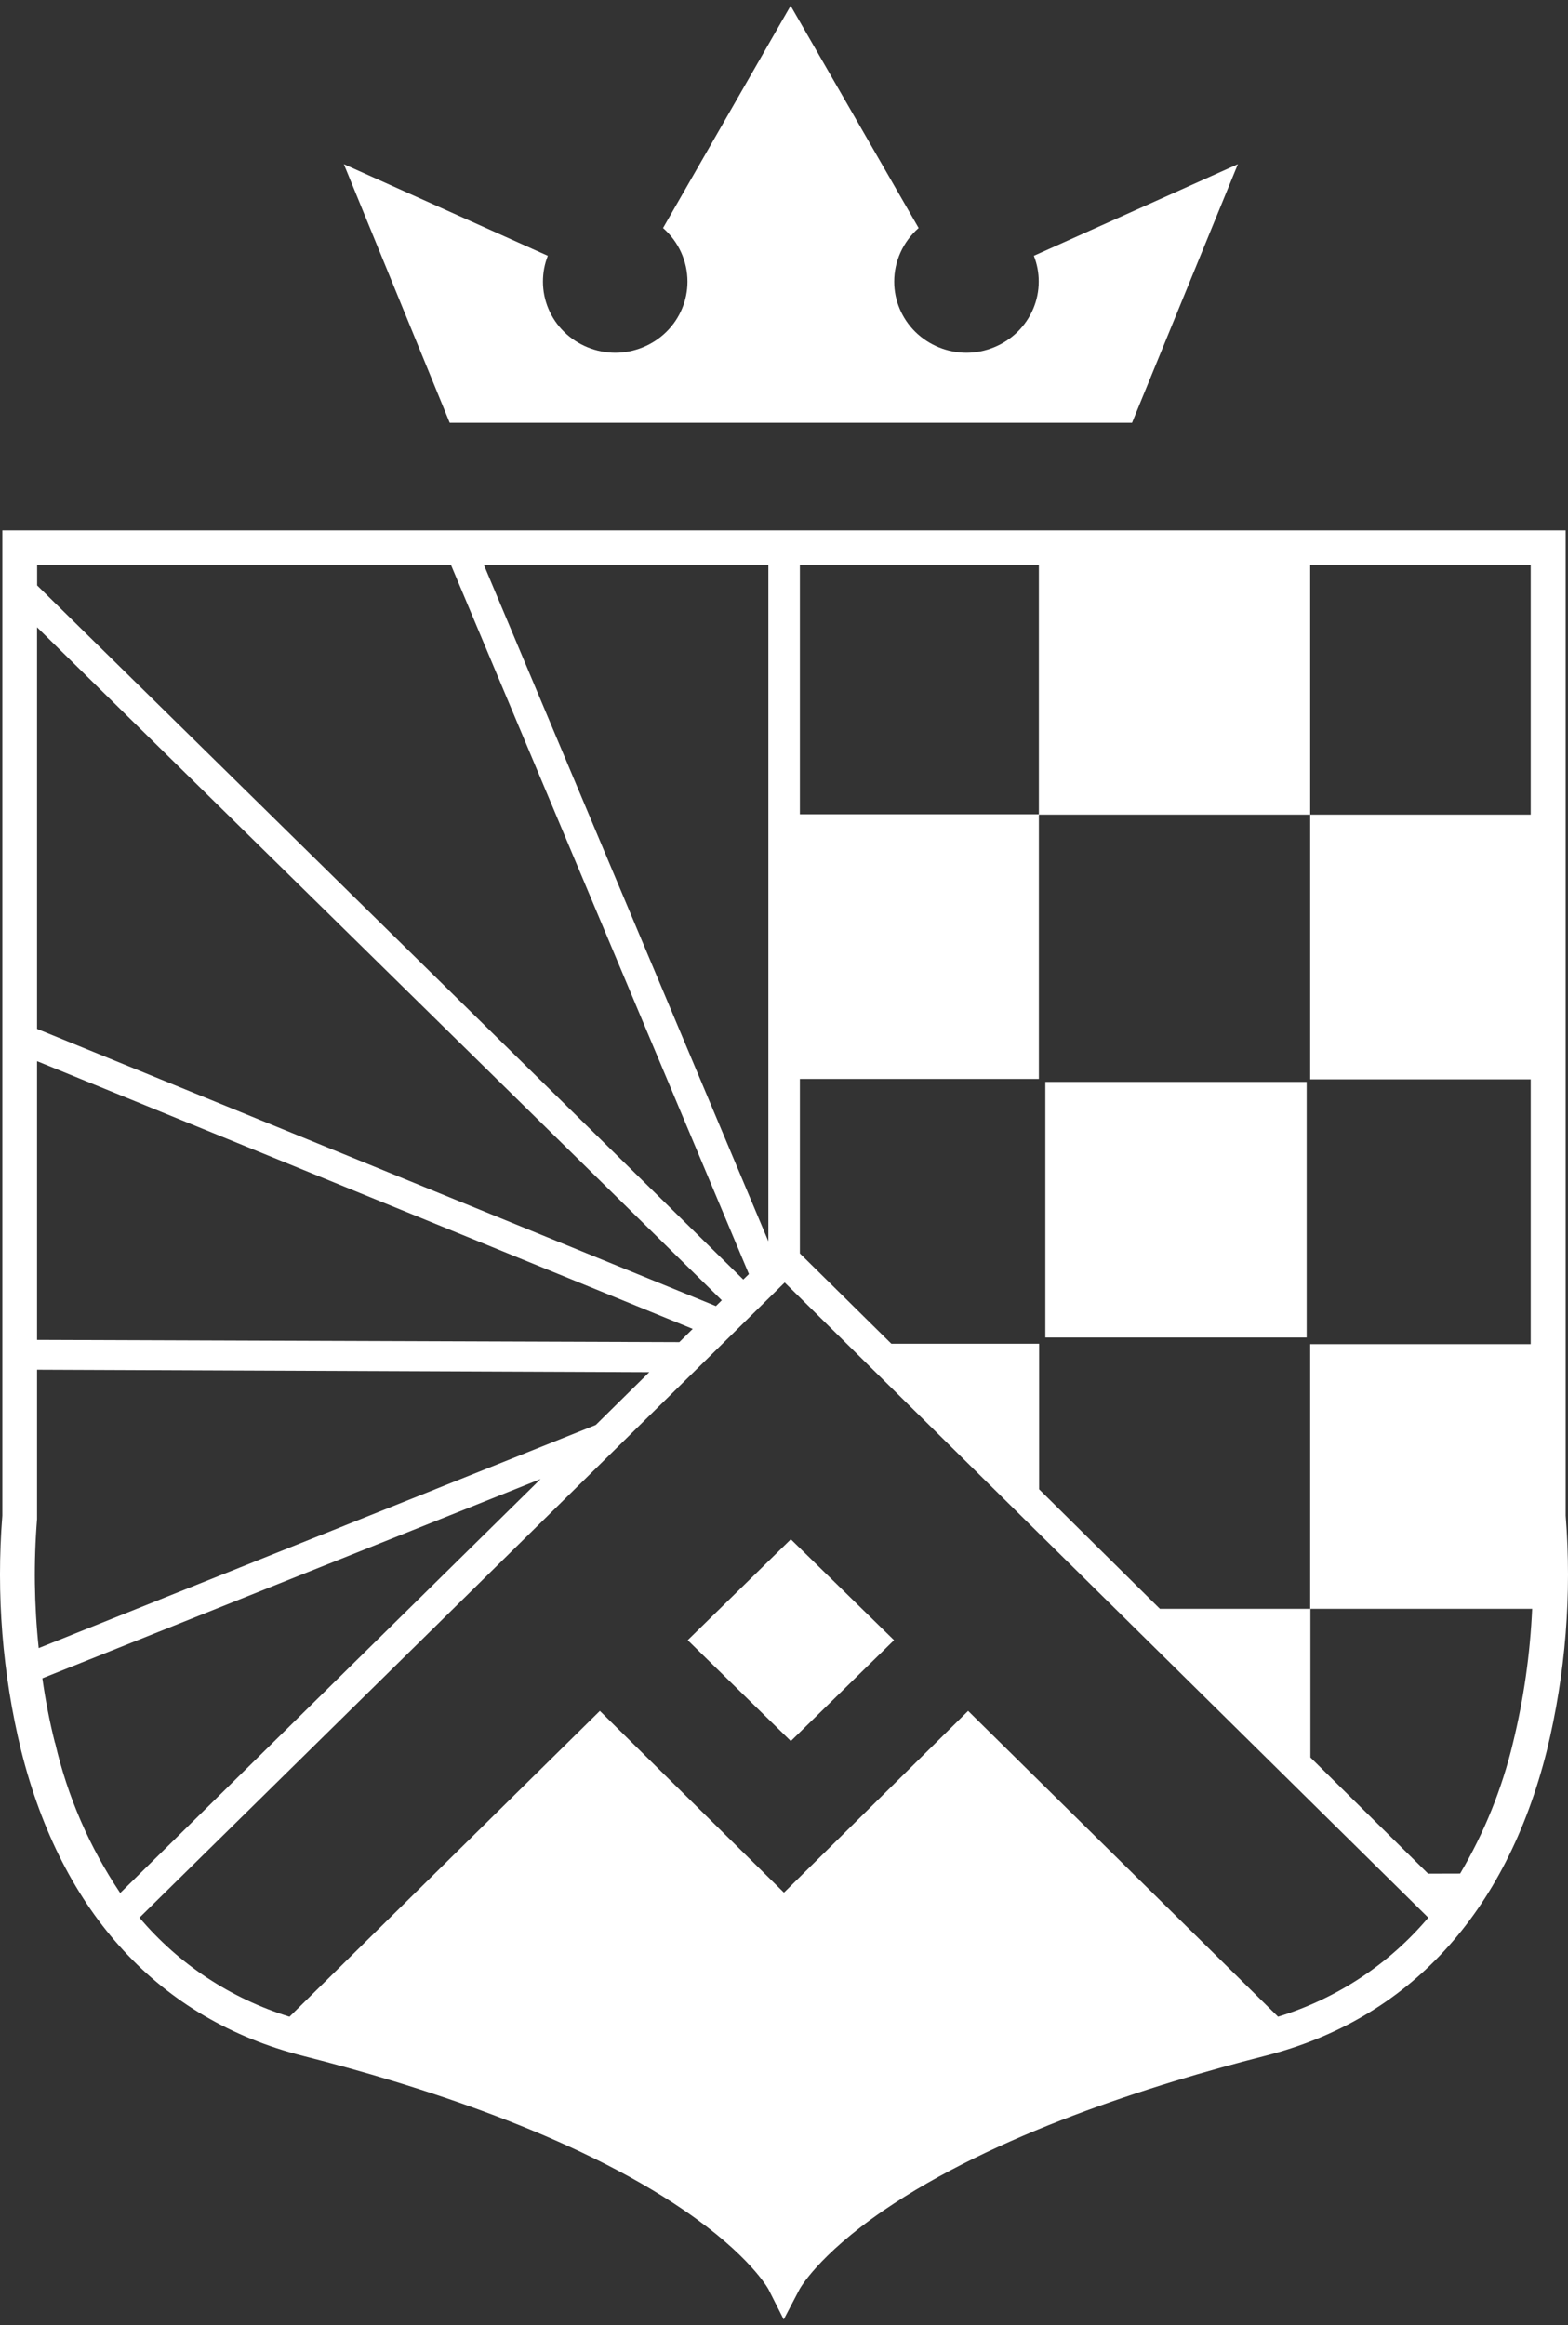
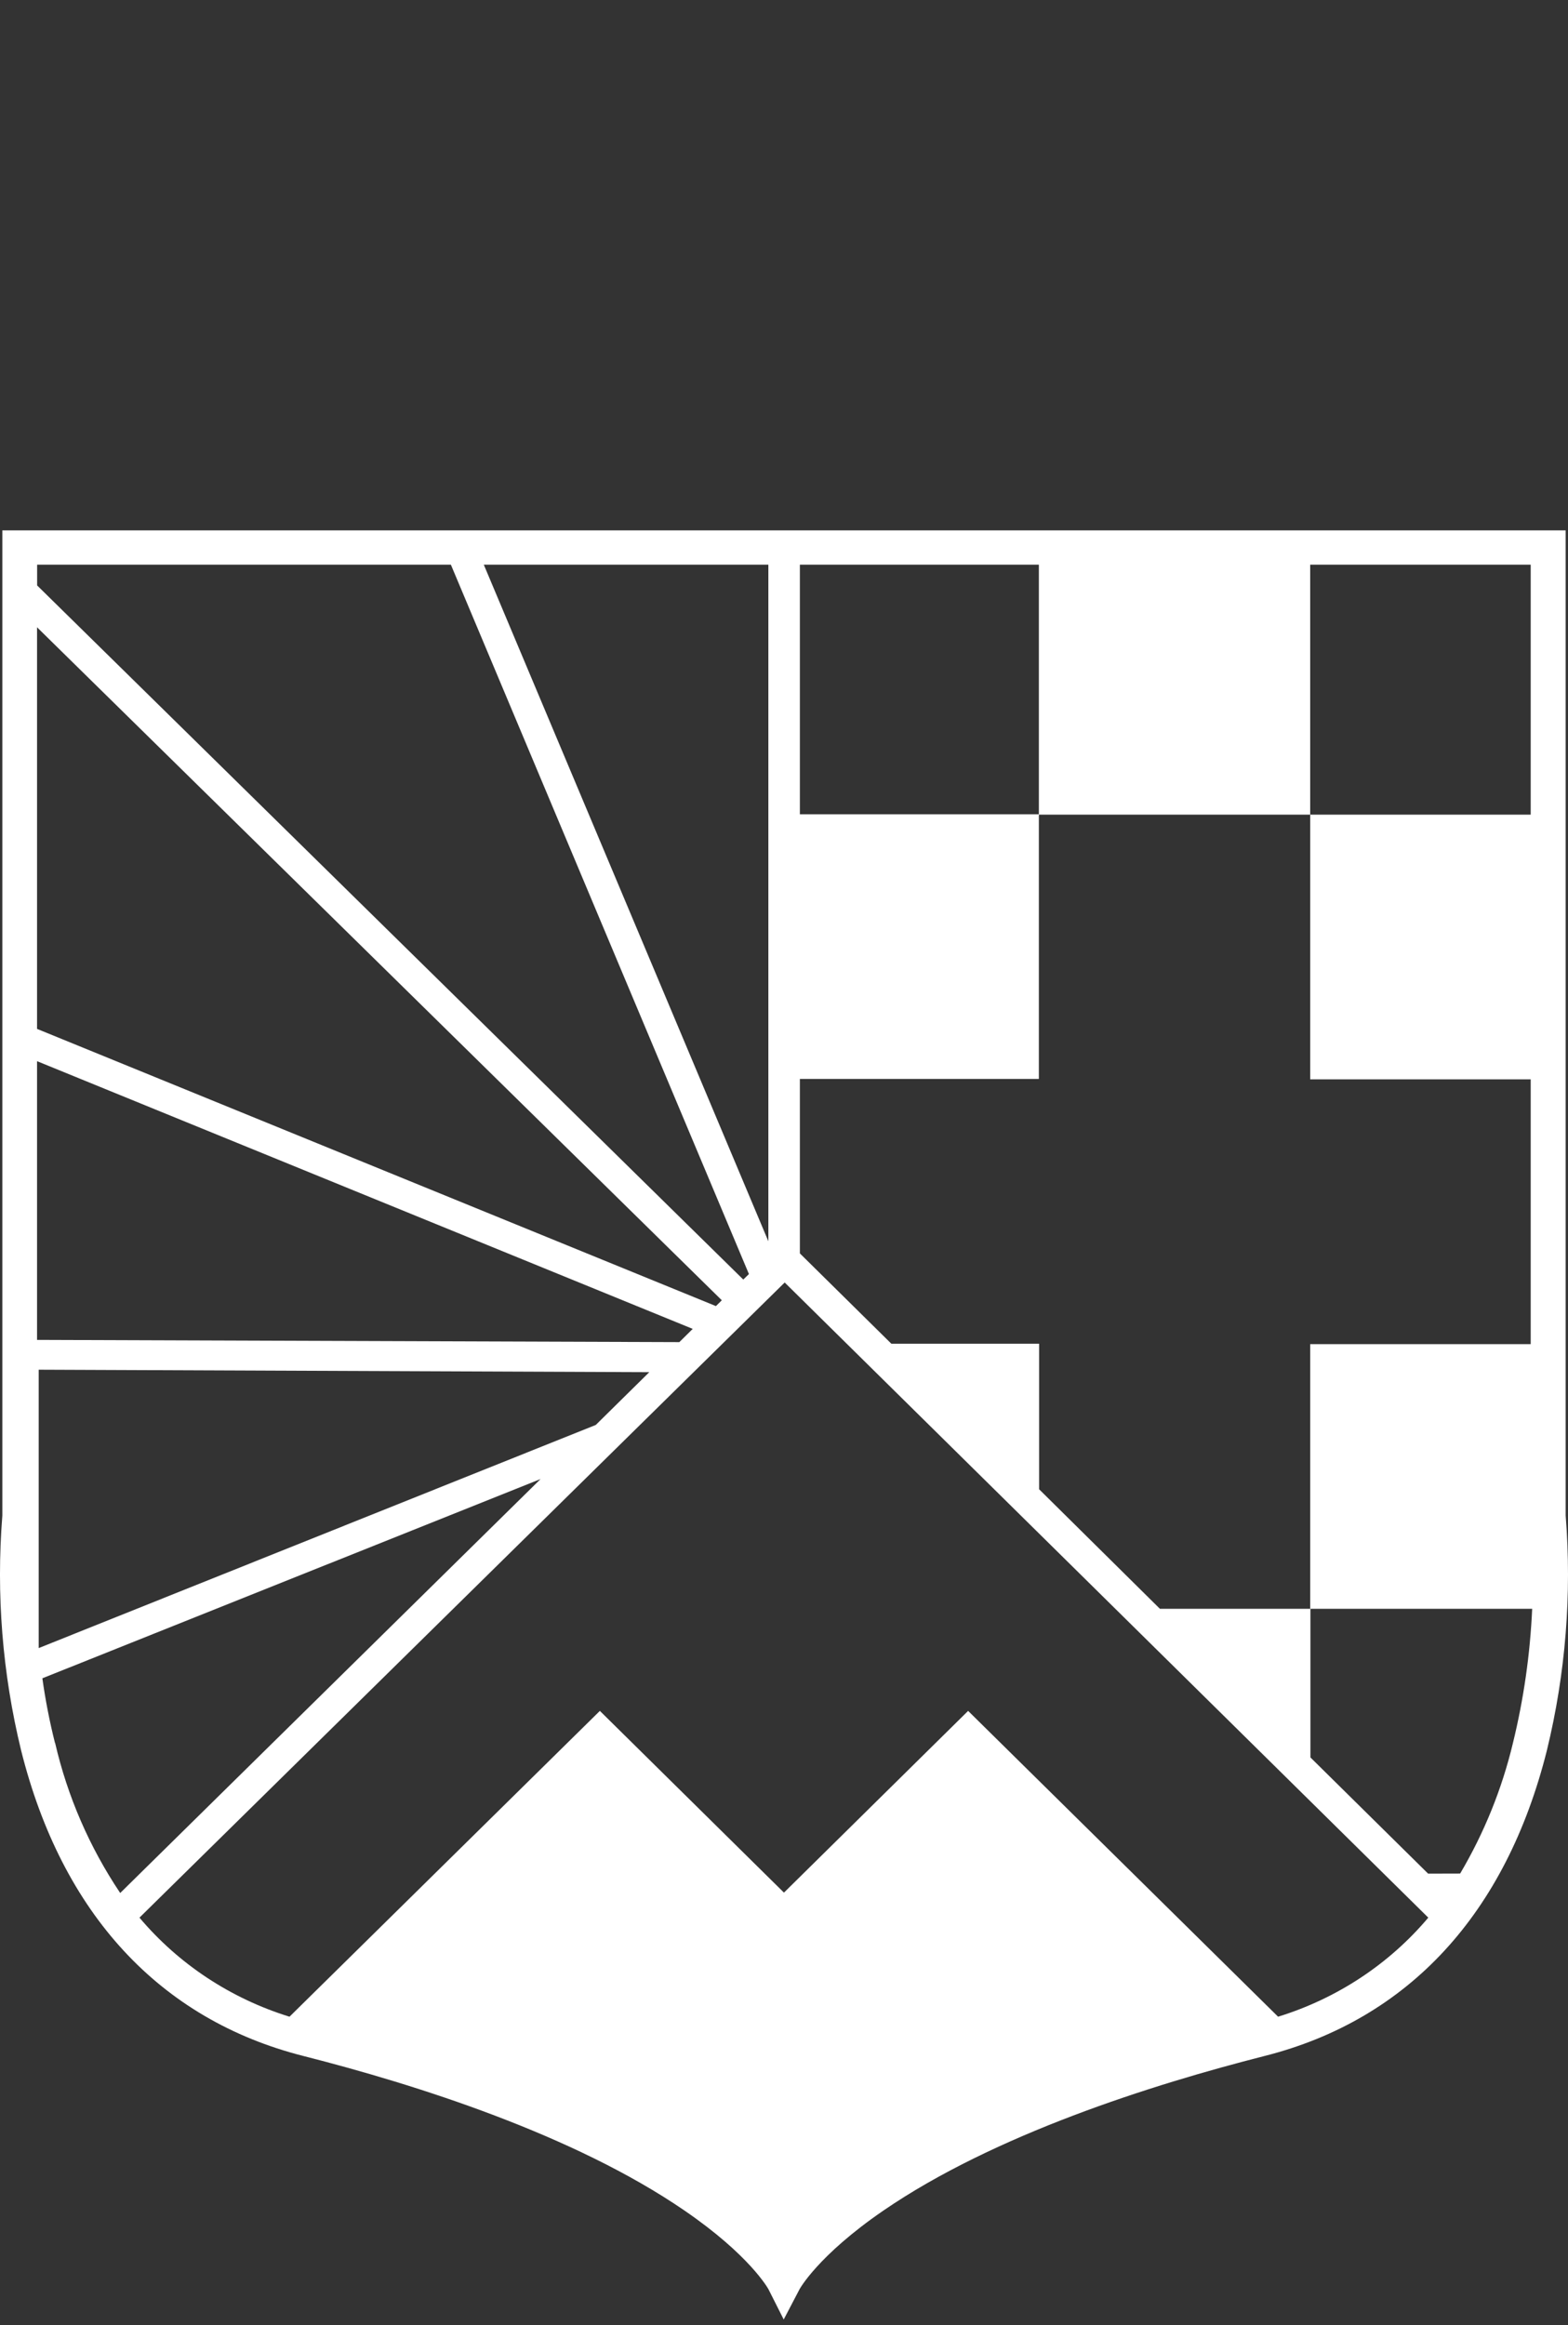
<svg xmlns="http://www.w3.org/2000/svg" width="114" height="169" viewBox="0 0 114 169" fill="none">
  <rect x="0" y="0" width="114" height="169" fill="#333333" stroke="none" />
-   <path d="M95 78.639H76V97.216H95V78.639Z" fill="white" />
-   <path d="M113.83 110.164V38.55H0.17V110.164C-0.285 115.88 0.174 121.63 1.53 127.208C4.499 139.101 11.625 146.788 22.04 149.436C30.252 151.521 41.724 155.159 49.764 160.674C54.515 163.93 55.833 166.334 55.869 166.392L56.979 168.593L58.131 166.392C58.131 166.392 59.45 163.953 64.23 160.674C72.276 155.159 83.748 151.521 91.954 149.436C102.399 146.788 109.495 139.101 112.47 127.208C113.826 121.63 114.285 115.88 113.83 110.164ZM70.387 124.357L56.997 137.566L43.613 124.357L21.048 146.585C16.776 145.264 12.987 142.762 10.14 139.385L57.05 93.219L103.842 139.385C100.992 142.764 97.199 145.266 92.922 146.585L70.387 124.357ZM2.694 77.132L50.364 96.591L49.39 97.553L2.694 97.391V77.132ZM2.694 45.595L52.478 94.511L52.051 94.934L2.694 74.786V45.595ZM4 126.698C3.608 125.145 3.301 123.573 3.08 121.988L39.302 107.505L8.739 137.594C6.505 134.262 4.902 130.565 4.006 126.68L4 126.698ZM55.863 41.047V90.225L35.175 41.047H55.863ZM103.83 136.187L95.273 127.74V116.936H84.33L75.547 108.247V97.669H64.805L58.155 91.105V78.424H75.53V59.185H58.155V41.047H75.53V59.214H95.256V41.047H111.288V59.214H95.256V78.453H111.288V97.698H95.256V116.936H111.395C111.248 120.228 110.779 123.499 109.994 126.704C109.199 130.029 107.906 133.223 106.158 136.181L103.83 136.187ZM2.7 41.047H32.782L54.45 92.606L54.04 93.005L2.7 42.553V41.047ZM47.205 99.737L43.316 103.572L2.813 119.792C2.485 116.674 2.445 113.533 2.694 110.408V99.557L47.205 99.737Z" fill="white" />
-   <path d="M57.506 30.728H82.304L90 11.933L75.165 18.592C75.402 19.192 75.522 19.829 75.52 20.472C75.519 21.838 74.966 23.148 73.982 24.117C72.998 25.085 71.663 25.633 70.269 25.641C68.873 25.638 67.535 25.091 66.549 24.122C65.564 23.153 65.011 21.84 65.012 20.472C65.011 19.736 65.169 19.009 65.475 18.337C65.781 17.665 66.229 17.064 66.788 16.573L57.482 0.417L48.206 16.573C48.765 17.064 49.213 17.665 49.519 18.337C49.825 19.009 49.983 19.736 49.982 20.472C49.983 21.84 49.431 23.153 48.445 24.122C47.459 25.091 46.121 25.638 44.725 25.641C43.33 25.634 41.995 25.087 41.011 24.119C40.026 23.15 39.474 21.839 39.474 20.472C39.472 19.829 39.592 19.192 39.829 18.592L25 11.933L32.696 30.728H57.506Z" fill="white" />
-   <path d="M50 119.216L57.497 126.549C57.497 126.549 62.002 122.154 65 119.216L57.497 111.883L50 119.216Z" fill="white" />
+   <path d="M113.83 110.164V38.55H0.17V110.164C-0.285 115.88 0.174 121.63 1.53 127.208C4.499 139.101 11.625 146.788 22.04 149.436C30.252 151.521 41.724 155.159 49.764 160.674C54.515 163.93 55.833 166.334 55.869 166.392L56.979 168.593L58.131 166.392C58.131 166.392 59.45 163.953 64.23 160.674C72.276 155.159 83.748 151.521 91.954 149.436C102.399 146.788 109.495 139.101 112.47 127.208C113.826 121.63 114.285 115.88 113.83 110.164ZM70.387 124.357L56.997 137.566L43.613 124.357L21.048 146.585C16.776 145.264 12.987 142.762 10.14 139.385L57.05 93.219L103.842 139.385C100.992 142.764 97.199 145.266 92.922 146.585L70.387 124.357ZM2.694 77.132L50.364 96.591L49.39 97.553L2.694 97.391V77.132ZM2.694 45.595L52.478 94.511L52.051 94.934L2.694 74.786V45.595ZM4 126.698C3.608 125.145 3.301 123.573 3.08 121.988L39.302 107.505L8.739 137.594C6.505 134.262 4.902 130.565 4.006 126.68L4 126.698ZM55.863 41.047V90.225L35.175 41.047H55.863ZM103.83 136.187L95.273 127.74V116.936H84.33L75.547 108.247V97.669H64.805L58.155 91.105V78.424H75.53V59.185H58.155V41.047H75.53V59.214H95.256V41.047H111.288V59.214H95.256V78.453H111.288V97.698H95.256V116.936H111.395C111.248 120.228 110.779 123.499 109.994 126.704C109.199 130.029 107.906 133.223 106.158 136.181L103.83 136.187ZM2.7 41.047H32.782L54.45 92.606L54.04 93.005L2.7 42.553V41.047ZM47.205 99.737L43.316 103.572L2.813 119.792V99.557L47.205 99.737Z" fill="white" />
</svg>